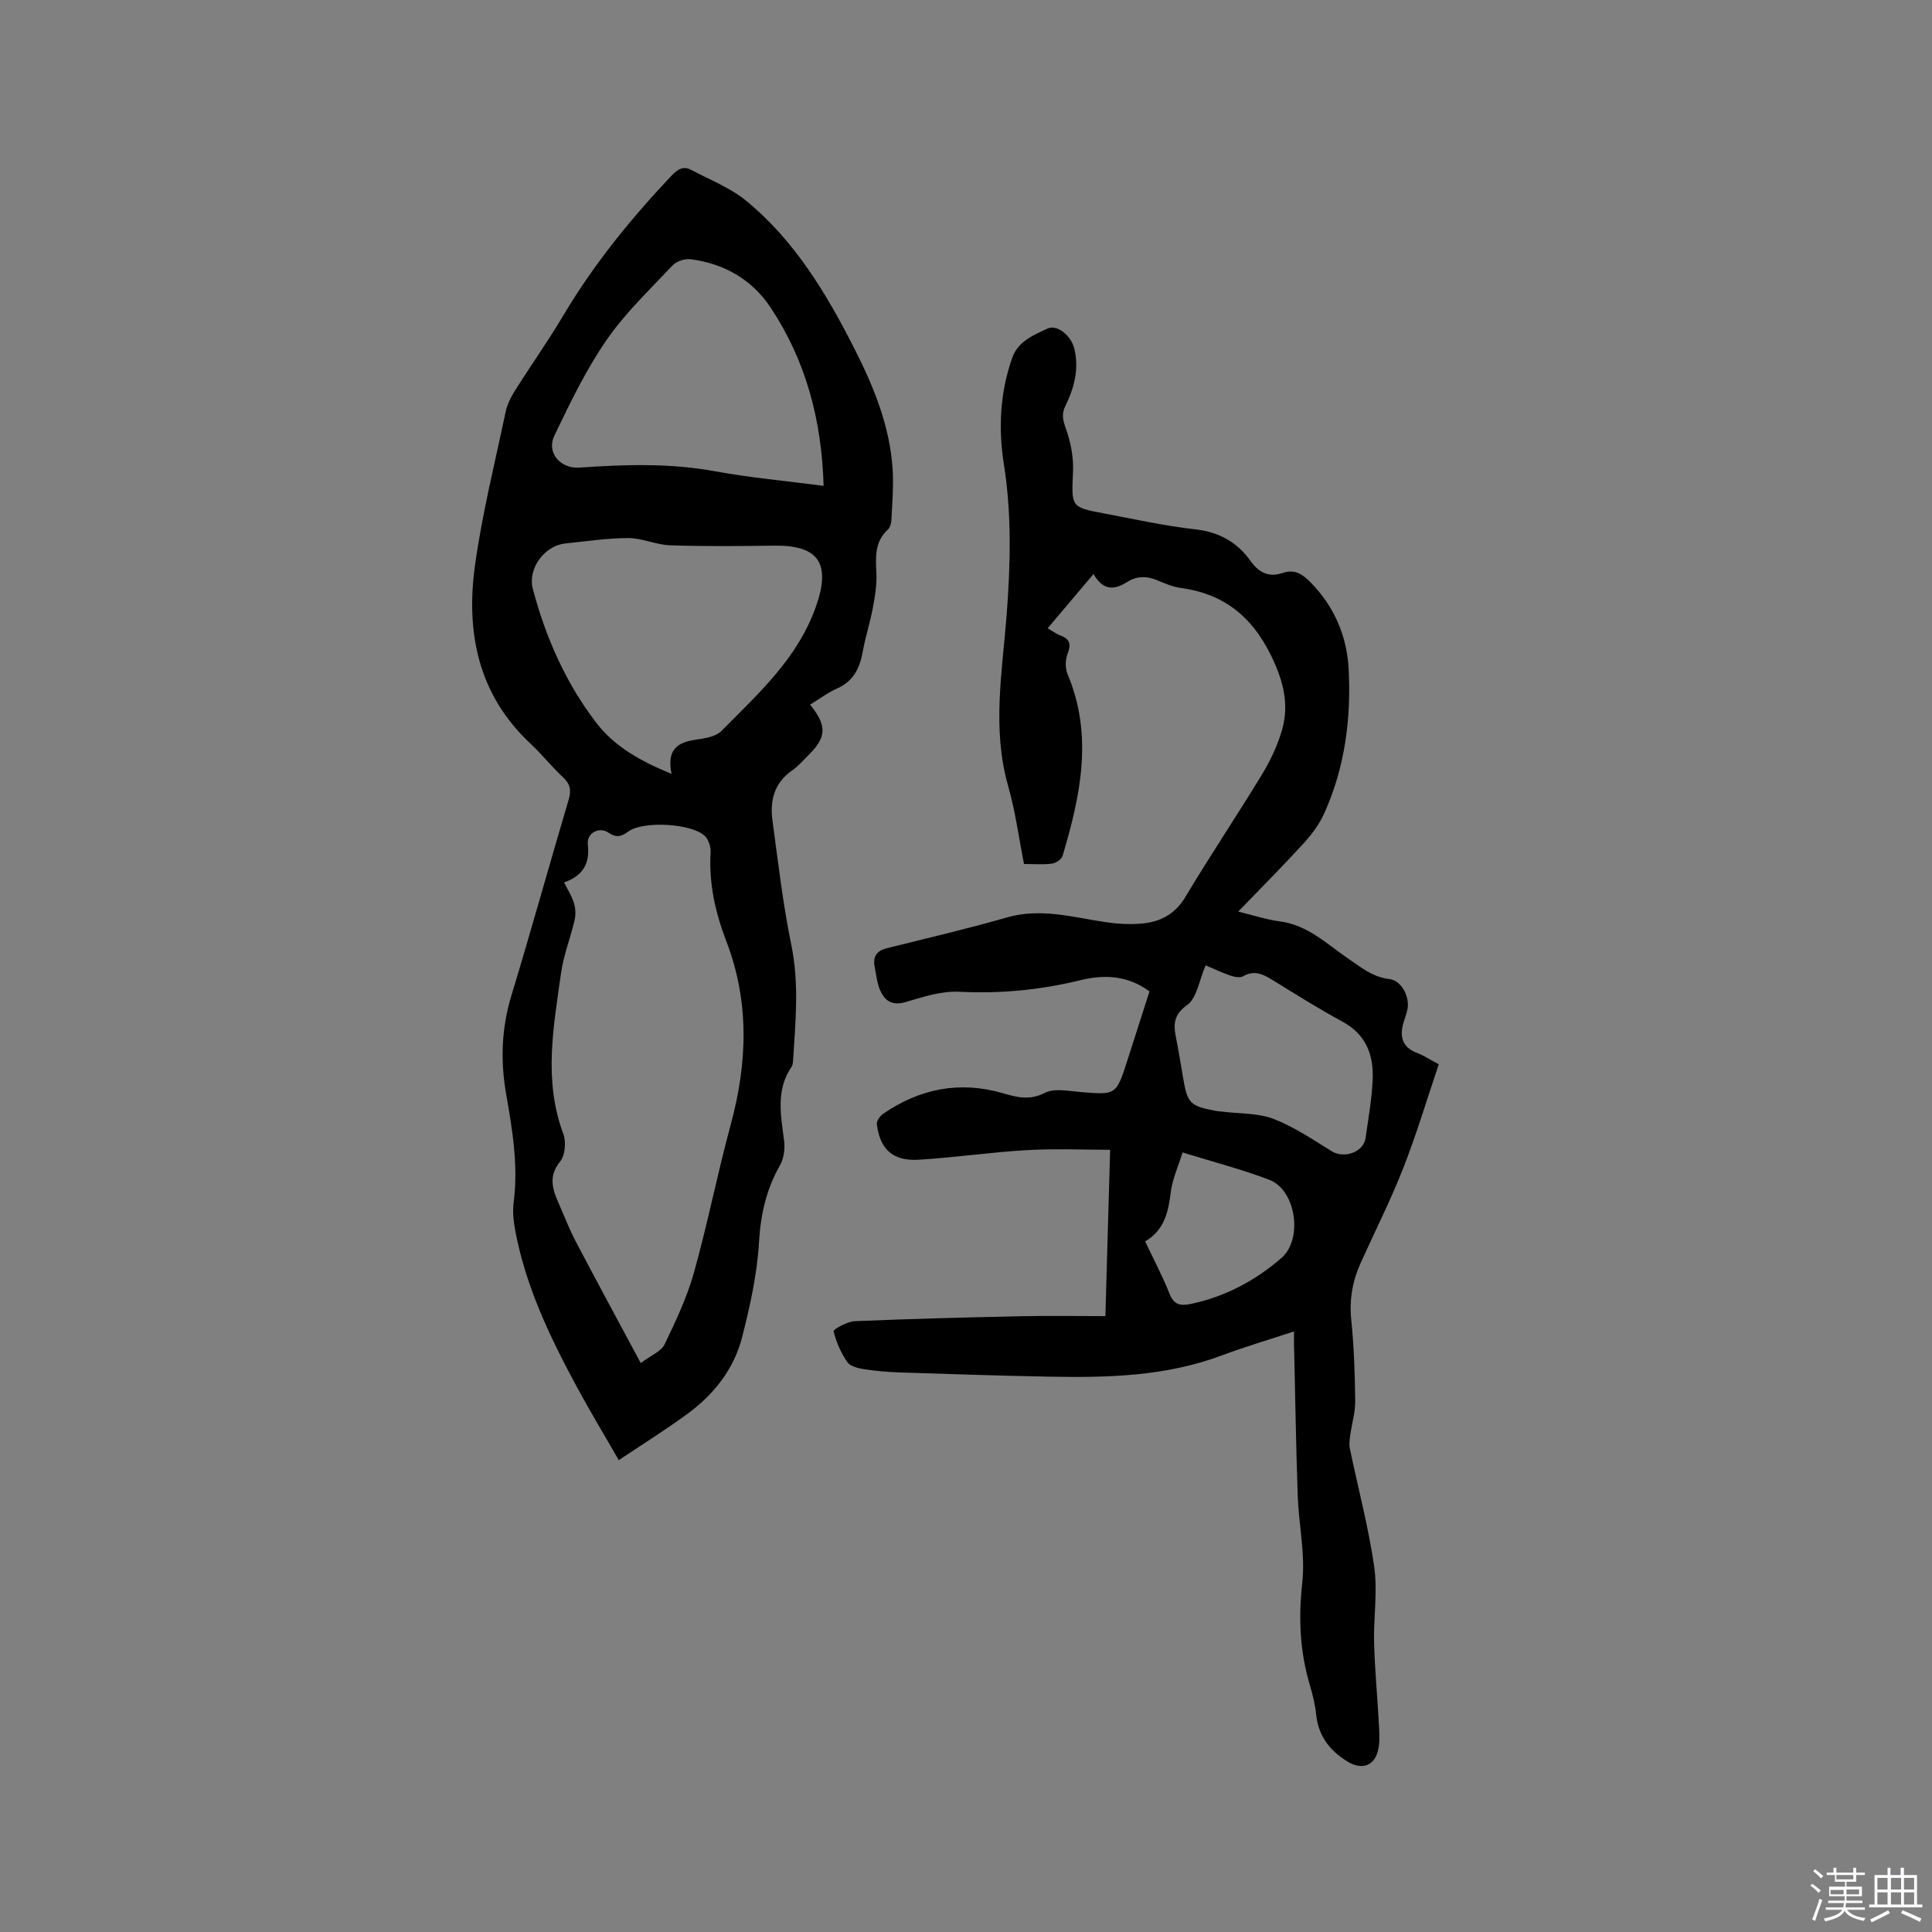
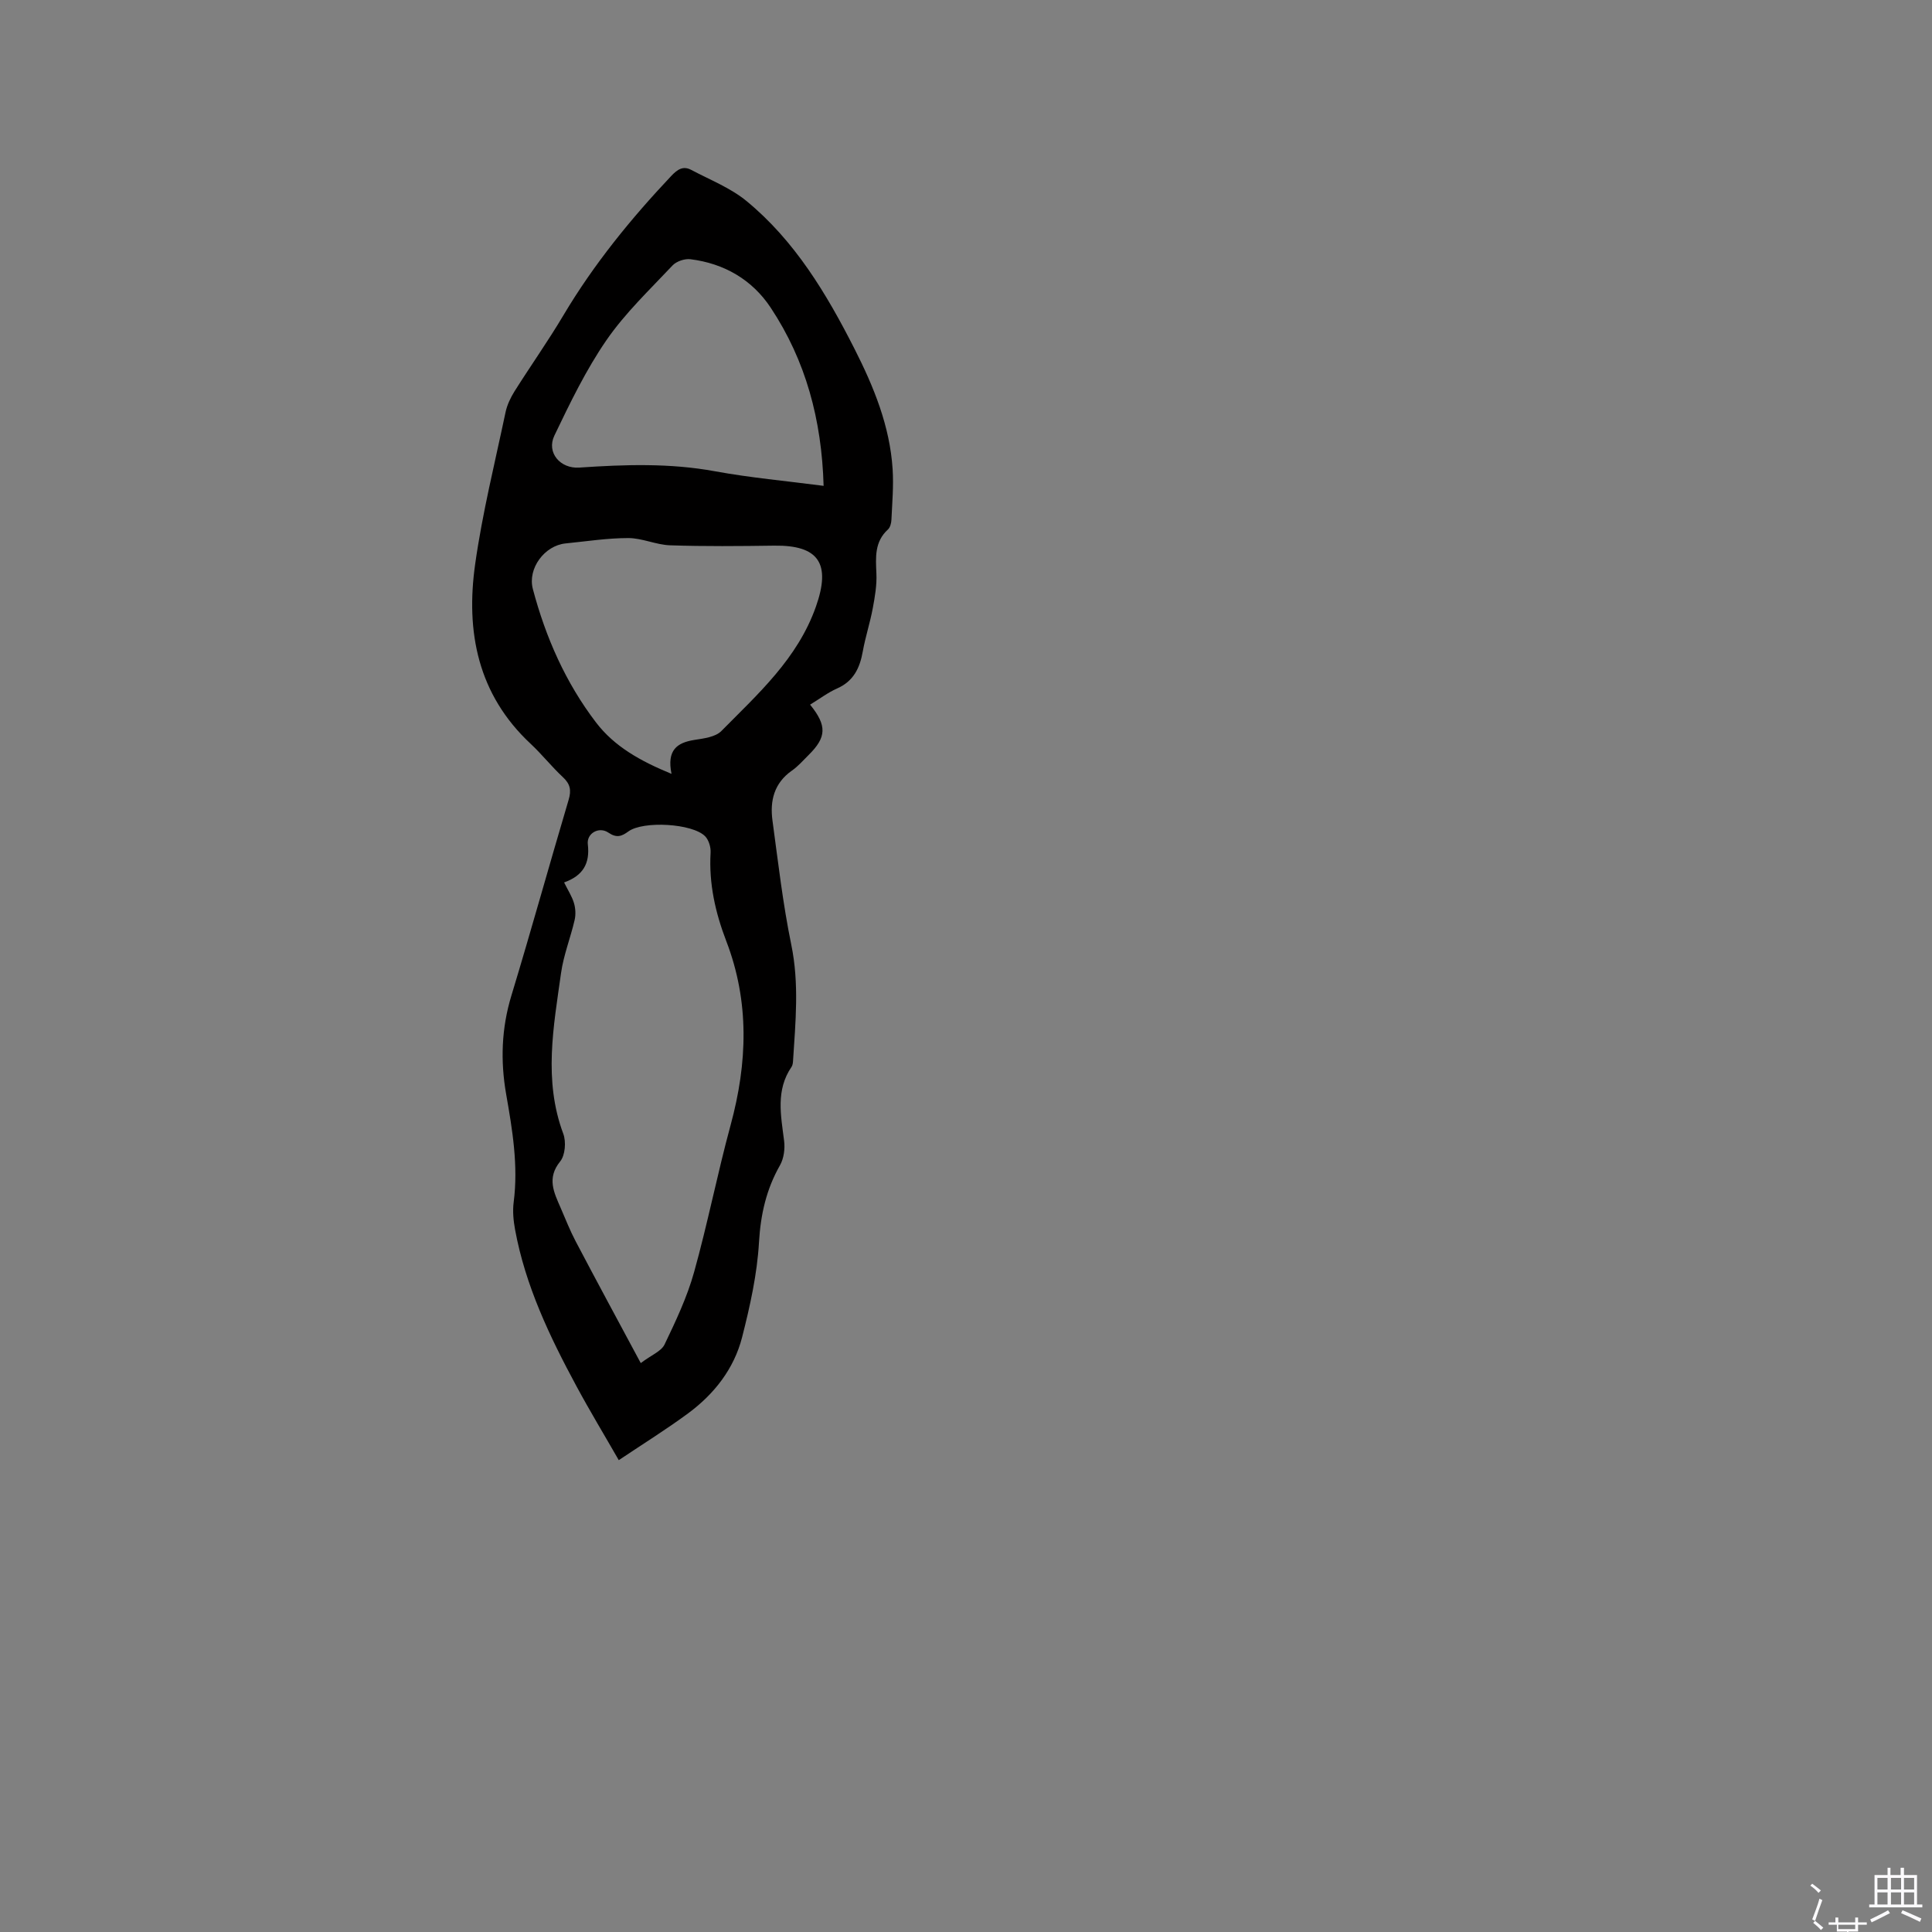
<svg xmlns="http://www.w3.org/2000/svg" enable-background="new 0 0 400 400" viewBox="0 0 400 400">
  <rect x="0" y="0" width="400" height="400" fill="#808080" stroke="none" />
-   <path d="m374.8 390.4.4-.4c.7.5 1.3 1 1.8 1.4l-.5.5c-.5-.6-1.1-1.1-1.7-1.5zm1 7.3-.6-.3c.5-1.4 1.1-2.8 1.5-4.3.2.1.4.2.6.3-.5 1.3-1 2.8-1.5 4.3zm-.4-10.3.4-.4c.4.3 1 .8 1.7 1.4l-.5.5c-.4-.5-1-1-1.6-1.5zm2.5.3h1.7v-1h.6v1h3.5v-1h.6v1h1.8v.5h-1.8v1.4h-2v1h3.2v2h-3.2v.9h3.3v.5h-3.4c0 .3-.1.6-.1.9h4v.5h-3.7c.7.9 1.9 1.5 3.8 1.7-.1.2-.2.4-.3.6-2.1-.4-3.5-1.1-4-2.1-.4 1-1.8 1.7-4 2.2-.1-.2-.2-.4-.3-.6 2.1-.4 3.4-1 3.8-1.8h-3.4v-.5h3.6c.1-.3.1-.6.2-.9h-3.3v-.5h3.4c0-.3 0-.6 0-.9h-3.2v-2h3.3v-1h-2.1v-1.4h-1.7v-.5zm1.1 3.5v1h2.7c0-.3 0-.4 0-.4 0-.1 0-.2 0-.2 0-.1 0-.2 0-.3h-2.7zm1.2-3v.9h3.5v-.9zm4.7 3h-2.6v.6.4h2.6z" fill="#fbfafc" />
+   <path d="m374.8 390.4.4-.4c.7.5 1.3 1 1.8 1.4l-.5.5c-.5-.6-1.1-1.1-1.7-1.5zm1 7.3-.6-.3c.5-1.4 1.1-2.8 1.5-4.3.2.1.4.2.6.3-.5 1.3-1 2.8-1.5 4.3zc.4.3 1 .8 1.7 1.4l-.5.5c-.4-.5-1-1-1.6-1.5zm2.5.3h1.7v-1h.6v1h3.5v-1h.6v1h1.8v.5h-1.8v1.4h-2v1h3.2v2h-3.2v.9h3.3v.5h-3.4c0 .3-.1.6-.1.9h4v.5h-3.7c.7.9 1.9 1.5 3.8 1.7-.1.2-.2.4-.3.6-2.1-.4-3.5-1.1-4-2.1-.4 1-1.8 1.7-4 2.2-.1-.2-.2-.4-.3-.6 2.1-.4 3.4-1 3.8-1.8h-3.4v-.5h3.6c.1-.3.1-.6.2-.9h-3.3v-.5h3.4c0-.3 0-.6 0-.9h-3.2v-2h3.3v-1h-2.1v-1.4h-1.7v-.5zm1.1 3.5v1h2.7c0-.3 0-.4 0-.4 0-.1 0-.2 0-.2 0-.1 0-.2 0-.3h-2.7zm1.2-3v.9h3.5v-.9zm4.7 3h-2.6v.6.4h2.6z" fill="#fbfafc" />
  <path d="m393.6 386.7h.6v1.5h2.7v6.1h1.1v.6h-11v-.6h1.1v-6.1h2.7v-1.5h.6v1.5h2.1v-1.5zm-2.7 8.8.4.6c-1.2.6-2.5 1.3-3.8 1.9-.1-.2-.2-.4-.3-.6 1.2-.6 2.5-1.2 3.7-1.9zm-2.2-6.7v2.4h2.1v-2.4zm0 3v2.5h2.1v-2.5zm2.8-3v2.4h2.1v-2.4zm0 3v2.5h2.1v-2.5zm6 6.1c-1.4-.7-2.7-1.3-3.9-1.8l.3-.6c1.5.6 2.7 1.2 3.9 1.7zm-1.2-9.1h-2.1v2.4h2.1zm-2.1 3v2.5h2.1v-2.5z" fill="#fbfafc" />
  <g fill="#010000">
-     <path d="m267.91 275.66c-5.23 1.73-10.19 3.18-15.02 4.99-11.57 4.33-23.62 4.6-35.72 4.37-10.26-.19-20.53-.53-30.79-.87-2.54-.08-5.08-.3-7.59-.69-1.21-.19-2.8-.61-3.39-1.48-1.3-1.92-2.28-4.13-2.82-6.37-.08-.35 2.79-2 4.34-2.07 11.52-.49 23.04-.79 34.56-1.03 5.8-.12 11.61-.02 17.38-.02.33-11.55.65-22.93.98-34.44-5.48 0-11.37-.27-17.22.07-7.5.43-14.95 1.54-22.45 1.99-5.32.31-7.98-2.16-8.63-7.35-.08-.67.66-1.71 1.31-2.16 7.58-5.22 15.87-6.85 24.75-4.27 3.02.88 5.58 1.54 8.75-.07 1.91-.98 4.74-.39 7.13-.19 7.6.65 7.6.71 9.92-6.49 1.52-4.73 3.03-9.46 4.59-14.32-4.4-3.27-9.28-3.55-14.22-2.34-8.29 2.03-16.6 2.85-25.16 2.41-3.68-.19-7.51 1.07-11.14 2.14-2.83.83-4.33-.31-5.29-2.55-.61-1.43-.74-3.07-1.07-4.61-.44-2.09.26-3.43 2.46-3.98 8.31-2.07 16.66-4.02 24.89-6.38 6.98-2.01 13.61-.05 20.37.96 2.39.36 4.87.51 7.27.33 3.94-.3 7.11-1.83 9.33-5.55 5.11-8.55 10.67-16.82 15.84-25.33 1.74-2.86 3.23-6 4.15-9.21 1.35-4.66.58-9-1.47-13.72-3.88-8.91-9.75-14.37-19.43-15.69-1.65-.23-3.27-.9-4.82-1.56-2.2-.93-4.25-1-6.33.31-2.48 1.56-4.88 2-6.97-1.65-3.31 3.91-6.31 7.47-9.49 11.24 1.3.76 1.88 1.23 2.55 1.46 2.08.72 2.33 1.87 1.55 3.89-.47 1.22-.48 2.97.03 4.18 5.35 12.71 2.65 25.16-1.04 37.58-.21.72-1.38 1.5-2.19 1.61-1.76.24-3.58.08-5.8.08-1.07-5.4-1.78-10.86-3.27-16.09-3.41-11.91-1.21-23.82-.31-35.69.79-10.4 1.04-20.68-.59-31.02-1.17-7.4-.8-14.8 1.72-21.97 1.22-3.48 4.44-4.74 7.31-6.08 2.03-.94 4.9 1.51 5.54 4.09 1.05 4.25 0 8.2-1.86 11.98-.81 1.64-.48 2.93.14 4.67 1 2.78 1.59 5.91 1.47 8.86-.32 7.35-.53 7.37 6.51 8.69 6.24 1.17 12.47 2.57 18.77 3.27 4.94.55 8.69 2.66 11.44 6.51 1.79 2.51 3.85 3.49 6.7 2.52 2.54-.87 4.17.32 5.82 2.01 4.89 5.02 7.48 11.11 7.83 17.97.52 10.26-.79 20.32-5.05 29.78-1.02 2.26-2.58 4.36-4.26 6.2-4.28 4.69-8.76 9.18-13.56 14.16 3.18.77 5.88 1.67 8.65 2.03 5.72.74 9.62 4.63 14.04 7.64 2.7 1.84 5.15 3.91 8.66 4.31 2.43.28 4.17 3.61 3.7 6.19-.17.93-.54 1.83-.81 2.74-.87 2.93-.34 5.18 2.84 6.37 1.37.52 2.62 1.36 4.44 2.33-2.42 7.16-4.58 14.43-7.34 21.46-2.62 6.69-5.88 13.13-8.84 19.69-1.68 3.73-2.36 7.56-1.94 11.73.57 5.58.76 11.22.82 16.83.03 2.34-.7 4.68-1.02 7.03-.13.93-.28 1.91-.09 2.81 1.69 8.15 3.86 16.23 5.04 24.45.74 5.18-.16 10.57-.02 15.86.16 5.7.72 11.38 1.01 17.08.09 1.77.22 3.64-.24 5.31-.88 3.21-3.52 3.81-6.31 2.09-3.76-2.32-6.03-5.38-6.47-9.85-.21-2.09-.77-4.17-1.36-6.2-2.01-6.89-2.3-13.76-1.5-20.97.65-5.89-.72-11.98-.94-17.98-.35-9.95-.5-19.91-.73-29.86-.07-1.24-.04-2.5-.04-4.17zm-18.3-75.8c-1.34 3.08-1.79 6.78-3.83 8.22-3.44 2.44-2.64 4.96-2.08 7.91.43 2.28.82 4.58 1.2 6.87.94 5.63 1.39 6.11 6.89 7.15.41.08.84.09 1.26.14 3.56.45 7.36.26 10.61 1.5 4.26 1.64 8.16 4.3 12.09 6.72 2.54 1.56 6.55.17 6.97-2.72.57-3.98 1.27-7.96 1.47-11.96.26-5.14-1.27-9.48-6.25-12.17-4.92-2.67-9.67-5.65-14.44-8.6-1.98-1.22-3.79-2.14-6.13-.79-.65.37-1.82.13-2.64-.15-1.67-.56-3.28-1.34-5.12-2.12zm-12.52 57.15c1.78 3.78 3.62 7.23 5.05 10.85.93 2.36 2.33 2.54 4.43 2.1 7.11-1.5 13.3-4.8 18.74-9.51 4.49-3.89 3.04-14.07-2.52-16.19-5.69-2.17-11.63-3.7-17.95-5.66-.92 2.97-2.1 5.5-2.43 8.14-.51 4.14-1.31 7.94-5.32 10.27z" />
    <path d="m167.72 145.89c3.54 4.35 3.4 6.76-.29 10.41-1.13 1.12-2.19 2.35-3.48 3.25-3.68 2.58-4.57 6.24-4.02 10.32 1.17 8.6 2.15 17.25 3.9 25.74 1.66 8.07.87 16.02.36 24.04-.03.41-.08.89-.3 1.22-3.32 4.84-2.21 10.06-1.55 15.32.21 1.64-.05 3.65-.85 5.06-2.84 4.99-4.01 10.17-4.35 15.96-.38 6.59-1.85 13.19-3.49 19.63-1.67 6.55-5.78 11.79-11.2 15.79-4.49 3.31-9.25 6.27-14.34 9.68-2.94-5.13-5.99-10.17-8.78-15.35-5.54-10.27-10.56-20.78-12.69-32.38-.34-1.85-.53-3.82-.29-5.67.98-7.59-.26-14.98-1.56-22.39-1.2-6.87-.97-13.63 1.09-20.4 4.09-13.47 7.84-27.04 11.85-40.53.6-2 .32-3.29-1.2-4.7-2.32-2.16-4.31-4.69-6.63-6.86-10.99-10.23-13.51-23.23-11.52-37.25 1.49-10.57 4.09-20.98 6.29-31.44.32-1.5 1.03-3 1.85-4.31 3.33-5.29 6.95-10.4 10.14-15.77 6.28-10.56 13.95-19.97 22.34-28.86 1.26-1.33 2.44-2.11 4.1-1.23 3.89 2.06 8.14 3.72 11.48 6.47 10 8.24 16.54 19.17 22.33 30.57 4 7.88 7.33 16.01 7.9 24.95.22 3.46-.09 6.97-.25 10.45-.03.69-.25 1.58-.72 2.01-2.8 2.56-2.54 5.77-2.39 9.13.11 2.38-.31 4.81-.75 7.17-.56 3.01-1.53 5.94-2.07 8.95-.61 3.43-1.9 6.16-5.32 7.67-1.9.84-3.6 2.14-5.59 3.35zm-35.06 136.32c2.23-1.68 4.25-2.44 4.93-3.85 2.32-4.84 4.66-9.78 6.1-14.93 2.82-10.09 4.83-20.4 7.58-30.51 3.49-12.84 3.93-25.5-.9-38.07-2.27-5.91-3.62-11.92-3.25-18.3.07-1.13-.37-2.63-1.13-3.41-2.65-2.68-12.85-3.23-15.89-1-1.38 1.01-2.41 1.42-4.15.24-1.93-1.31-4.52.14-4.25 2.42.48 4.01-1.02 6.51-4.91 7.9.8 1.62 1.63 2.88 2.04 4.26.33 1.1.4 2.41.14 3.52-.85 3.68-2.29 7.26-2.81 10.97-1.55 11.08-3.68 22.19.46 33.28.62 1.65.4 4.45-.64 5.73-2.82 3.47-1.28 6.44.09 9.6 1.01 2.33 1.94 4.71 3.12 6.95 4.32 8.22 8.74 16.39 13.47 25.2zm6.37-121.99c-1-4.91 1.12-6.45 4.7-7.02 1.95-.31 4.38-.59 5.62-1.85 7.62-7.72 15.78-14.99 19.58-25.76 3.12-8.84.66-12.75-8.64-12.62-7.18.1-14.37.17-21.55-.07-2.91-.1-5.78-1.5-8.67-1.5-4.32 0-8.65.68-12.97 1.11-4.35.43-7.9 5.18-6.78 9.43 2.65 10.01 6.79 19.41 13.09 27.65 3.78 4.95 9.13 7.96 15.62 10.63zm31.49-59.63c-.39-13.71-3.71-25.95-10.95-36.88-3.84-5.8-9.64-9.17-16.62-10.04-1.19-.15-2.91.43-3.72 1.3-4.72 5.02-9.8 9.84-13.68 15.47-4.23 6.14-7.53 12.98-10.77 19.74-1.69 3.53 1.22 6.89 5.14 6.63 9.41-.64 18.77-.96 28.15.77 7.26 1.33 14.65 1.99 22.45 3.01z" />
  </g>
</svg>